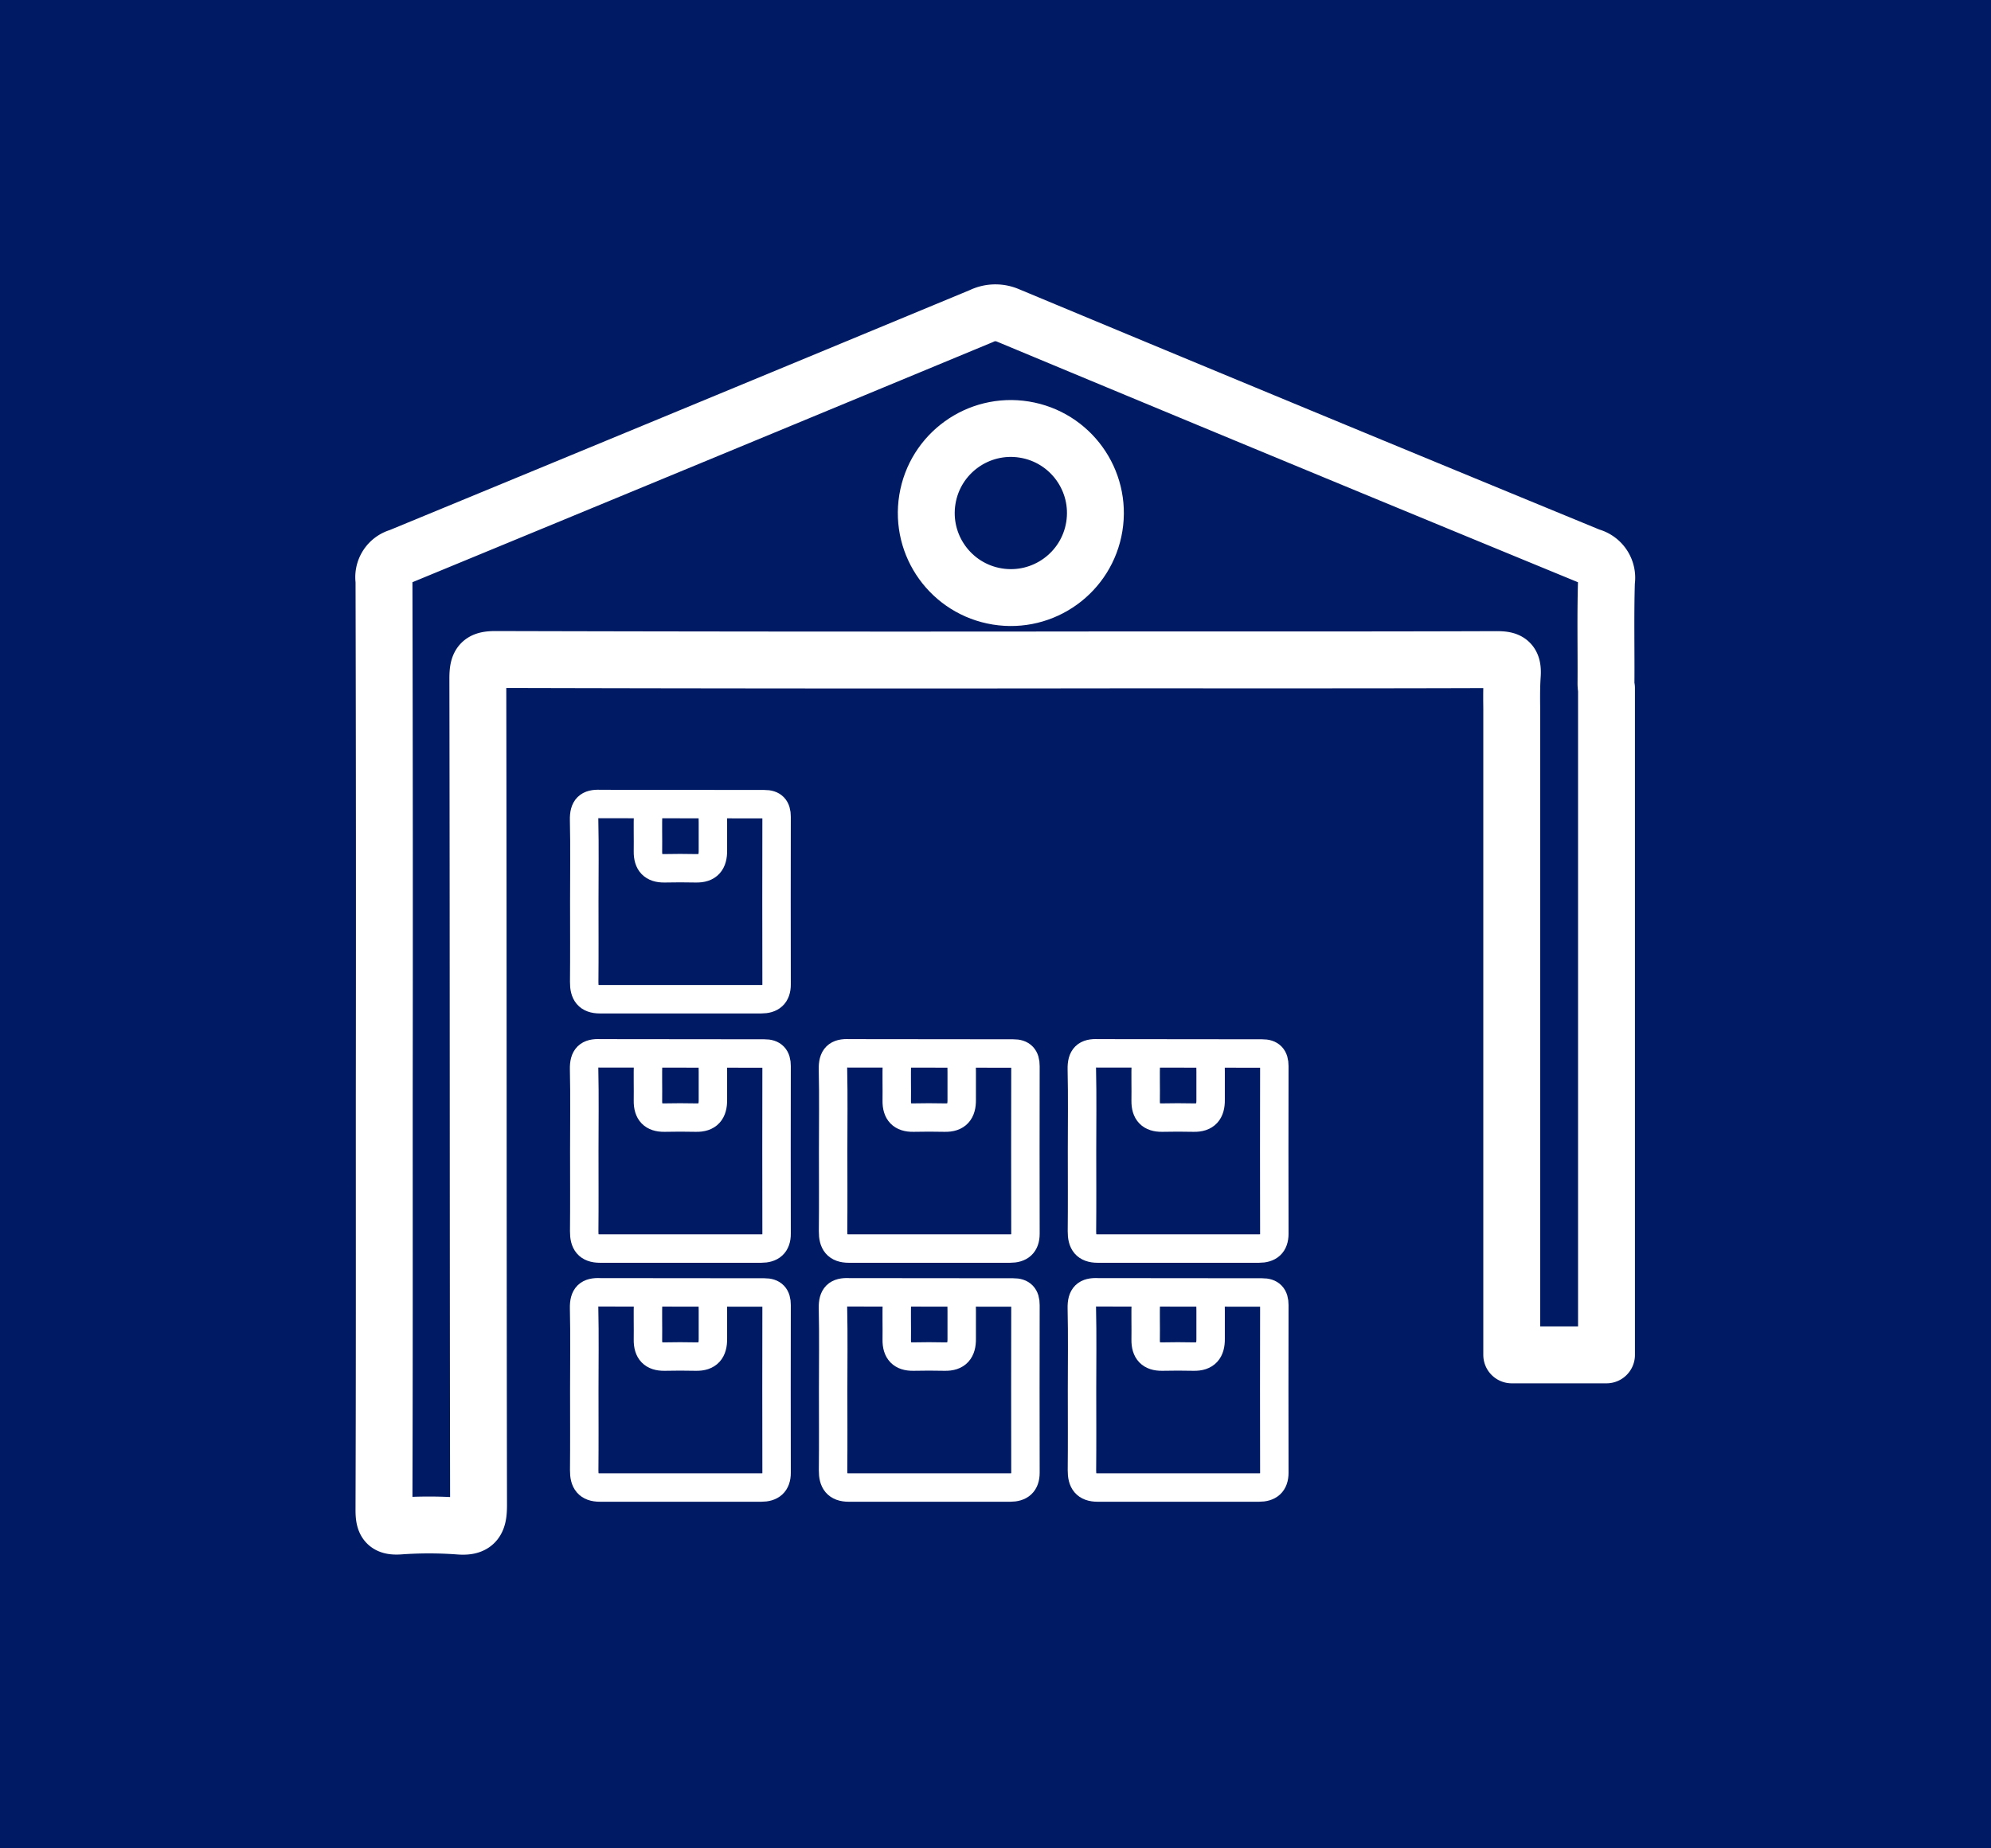
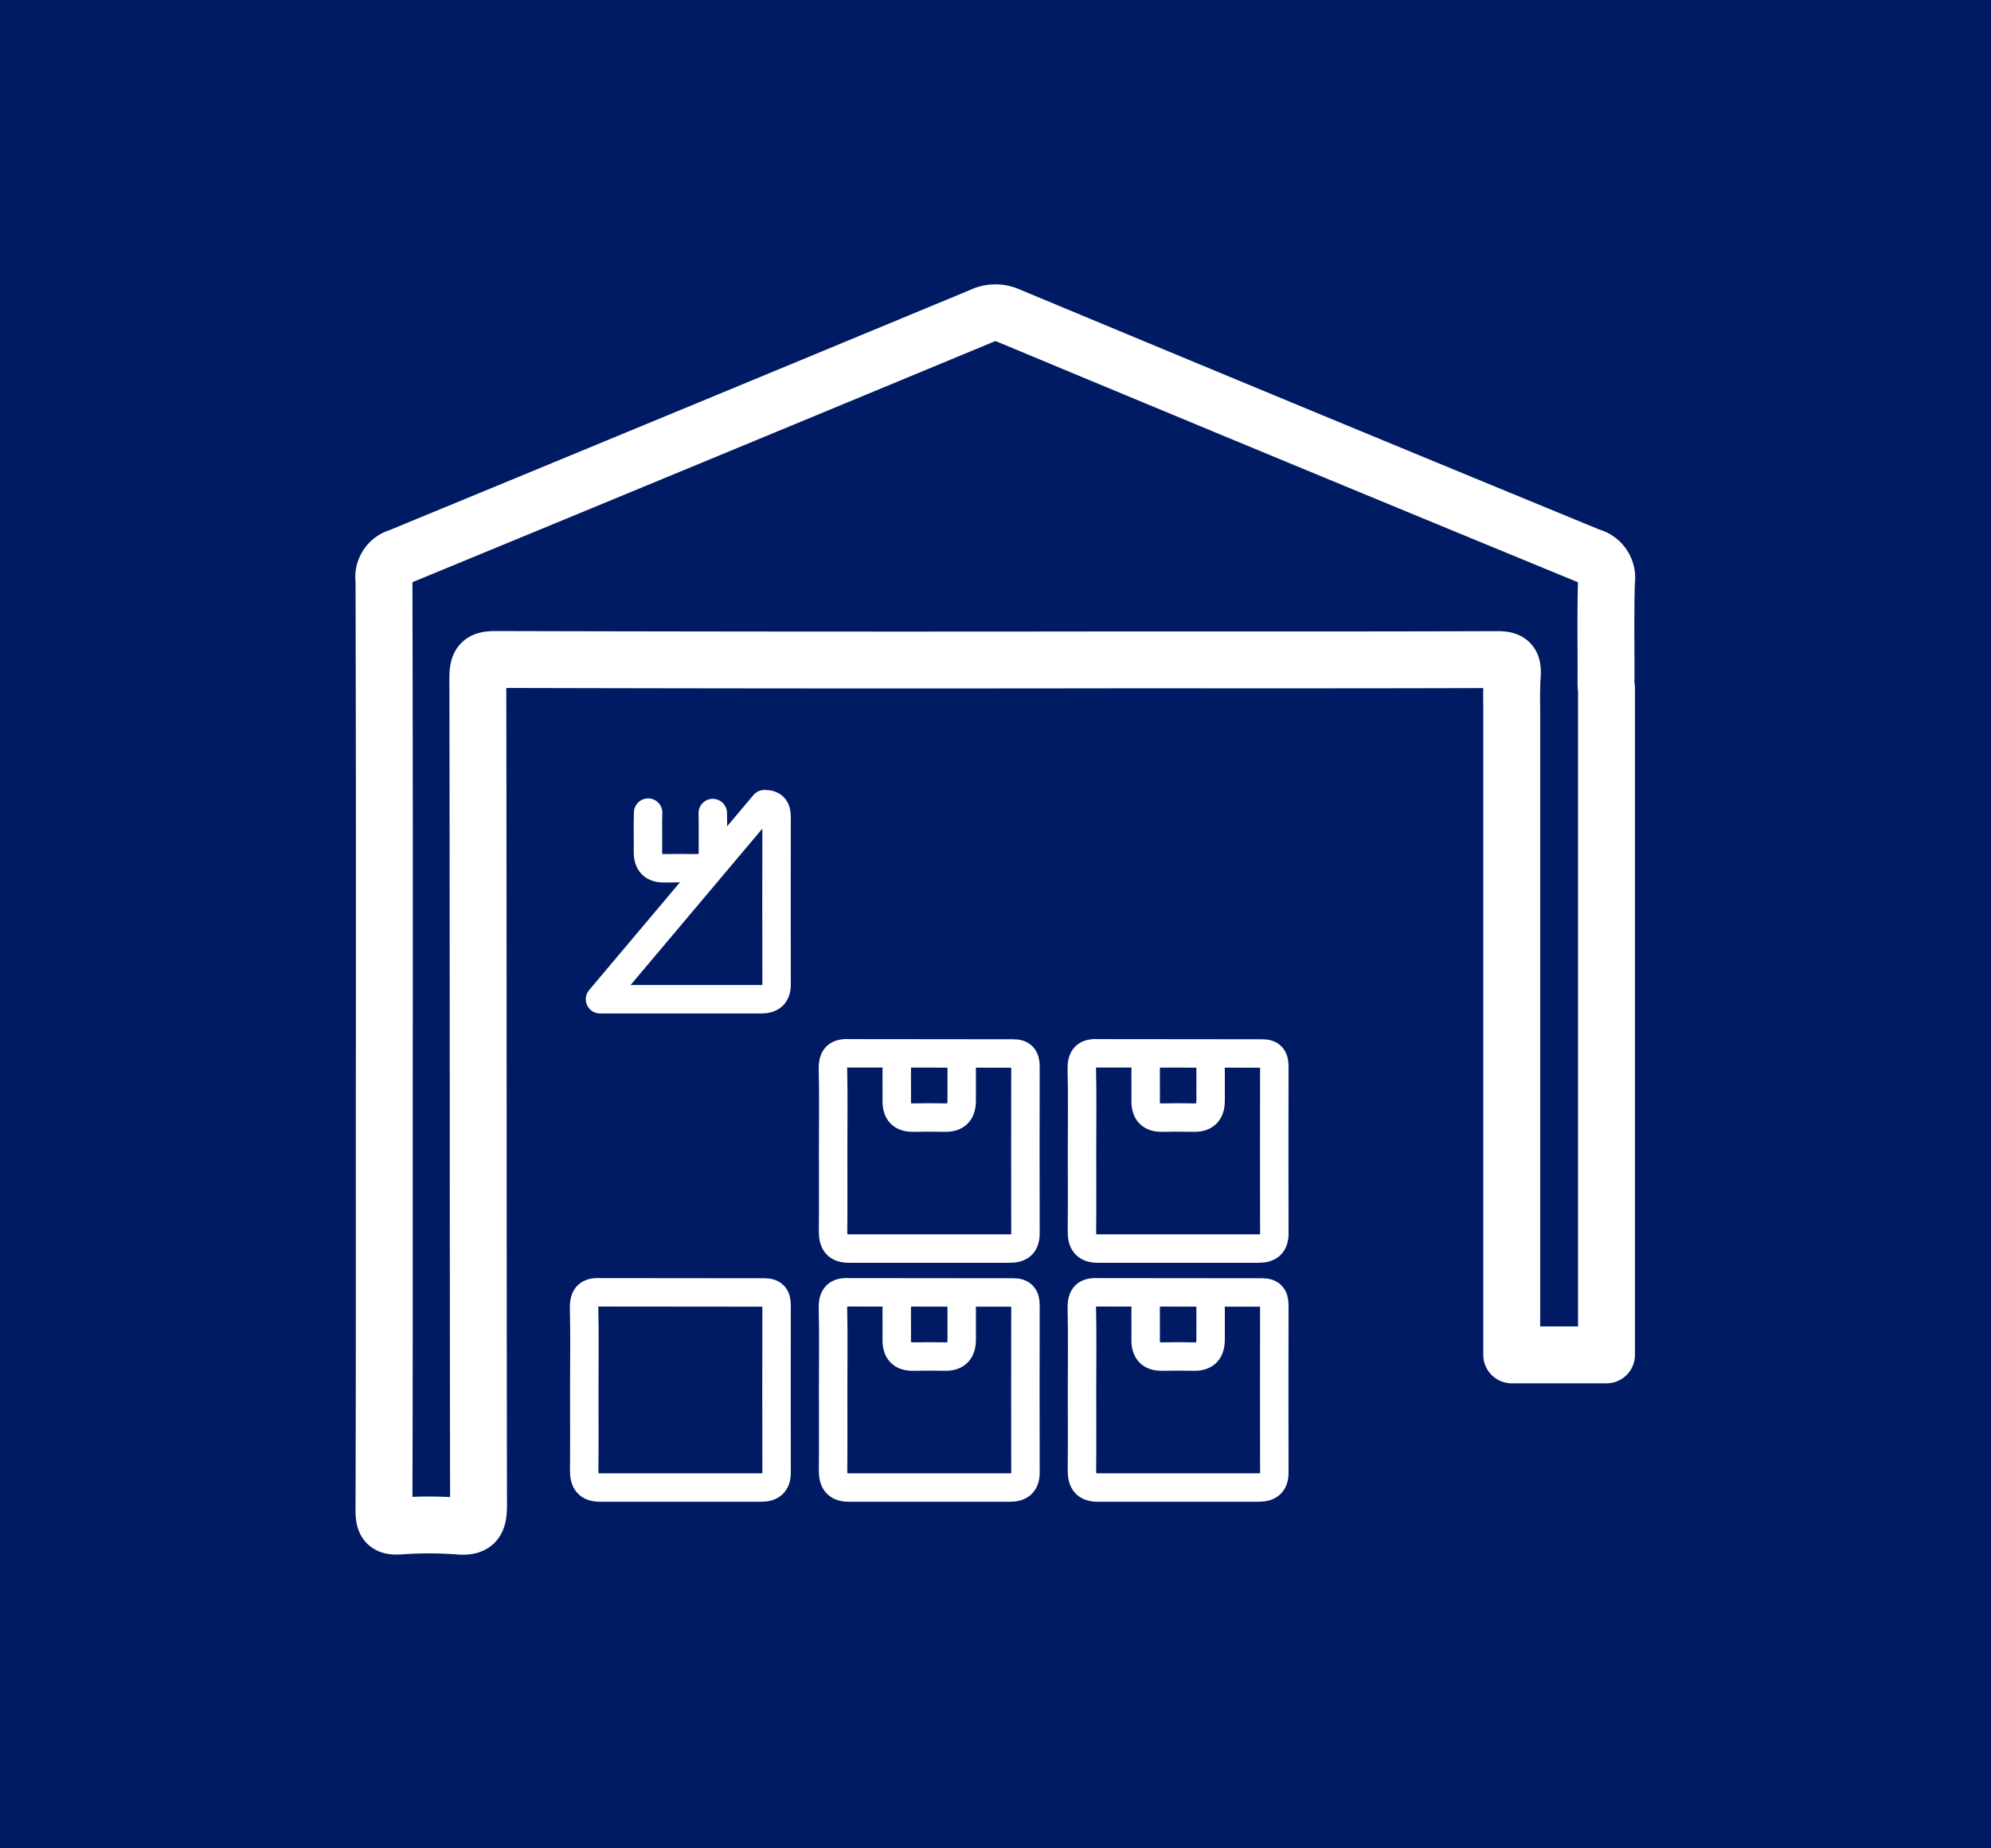
<svg xmlns="http://www.w3.org/2000/svg" width="140" height="130" viewBox="0 0 140 130">
  <g id="sec02-img02" transform="translate(-372 -1630)">
    <rect id="長方形_191" data-name="長方形 191" width="140" height="130" transform="translate(372 1630)" fill="#001b63" />
    <g id="グループ_241" data-name="グループ 241" transform="translate(-2411.514 467.818)">
      <g id="グループ_240" data-name="グループ 240" transform="translate(2824.58 1218.729)">
        <g id="グループ_233" data-name="グループ 233" transform="translate(0)">
          <path id="パス_347" data-name="パス 347" d="M2891.7,1329.374c.024.876,0,1.753.01,2.63.012.837-.337,1.279-1.2,1.256-.736-.019-1.473-.013-2.209,0-.8.012-1.172-.379-1.159-1.19.014-.909-.02-1.819.013-2.727" transform="translate(-2882.647 -1328.737)" fill="none" stroke="#fff" stroke-linecap="round" stroke-linejoin="round" stroke-width="2" />
-           <path id="パス_348" data-name="パス 348" d="M2881.281,1326.856c.607-.007.862.279.861.89q-.013,5.893,0,11.786c0,.739-.382,1.044-1.083,1.043q-5.667-.007-11.333,0c-.838,0-1.12-.424-1.112-1.216.018-1.883.006-3.766.006-5.649,0-1.916.03-3.832-.013-5.746-.019-.858.3-1.164,1.129-1.12Z" transform="translate(-2868.601 -1326.842)" fill="none" stroke="#fff" stroke-linecap="round" stroke-linejoin="round" stroke-width="2" />
+           <path id="パス_348" data-name="パス 348" d="M2881.281,1326.856c.607-.007.862.279.861.89q-.013,5.893,0,11.786c0,.739-.382,1.044-1.083,1.043q-5.667-.007-11.333,0Z" transform="translate(-2868.601 -1326.842)" fill="none" stroke="#fff" stroke-linecap="round" stroke-linejoin="round" stroke-width="2" />
        </g>
        <g id="グループ_234" data-name="グループ 234" transform="translate(0 17.535)">
-           <path id="パス_349" data-name="パス 349" d="M2891.7,1401.783c.024.876,0,1.753.01,2.63.012.837-.337,1.279-1.2,1.256-.736-.019-1.473-.013-2.209,0-.8.012-1.172-.379-1.159-1.19.014-.909-.02-1.819.013-2.727" transform="translate(-2882.647 -1401.146)" fill="none" stroke="#fff" stroke-linecap="round" stroke-linejoin="round" stroke-width="2" />
-           <path id="パス_350" data-name="パス 350" d="M2881.281,1399.265c.607-.006.862.279.861.89q-.013,5.893,0,11.786c0,.739-.382,1.043-1.083,1.043q-5.667-.008-11.333,0c-.838,0-1.12-.424-1.112-1.216.018-1.883.006-3.766.006-5.649,0-1.916.03-3.832-.013-5.746-.019-.859.3-1.164,1.129-1.12Z" transform="translate(-2868.601 -1399.251)" fill="none" stroke="#fff" stroke-linecap="round" stroke-linejoin="round" stroke-width="2" />
-         </g>
+           </g>
        <g id="グループ_235" data-name="グループ 235" transform="translate(17.5 17.535)">
          <path id="パス_351" data-name="パス 351" d="M2963.961,1401.783c.024.876,0,1.753.01,2.63.013.837-.337,1.279-1.2,1.256-.735-.019-1.472-.013-2.209,0-.8.012-1.172-.379-1.159-1.19.015-.909-.021-1.819.013-2.727" transform="translate(-2954.913 -1401.146)" fill="none" stroke="#fff" stroke-linecap="round" stroke-linejoin="round" stroke-width="2" />
          <path id="パス_352" data-name="パス 352" d="M2953.547,1399.265c.607-.006.862.279.86.89q-.012,5.893,0,11.786c0,.739-.382,1.043-1.083,1.043q-5.666-.008-11.333,0c-.838,0-1.12-.424-1.112-1.216.019-1.883.006-3.766.006-5.649,0-1.916.03-3.832-.013-5.746-.02-.859.3-1.164,1.129-1.12Z" transform="translate(-2940.867 -1399.251)" fill="none" stroke="#fff" stroke-linecap="round" stroke-linejoin="round" stroke-width="2" />
        </g>
        <g id="グループ_236" data-name="グループ 236" transform="translate(35 17.535)">
          <path id="パス_353" data-name="パス 353" d="M3036.228,1401.783c.024.876,0,1.753.01,2.63.013.837-.337,1.279-1.2,1.256-.736-.019-1.473-.013-2.209,0-.8.012-1.172-.379-1.159-1.19.015-.909-.02-1.819.013-2.727" transform="translate(-3027.178 -1401.146)" fill="none" stroke="#fff" stroke-linecap="round" stroke-linejoin="round" stroke-width="2" />
          <path id="パス_354" data-name="パス 354" d="M3025.812,1399.265c.607-.006.861.279.86.89q-.013,5.893,0,11.786c0,.739-.382,1.043-1.083,1.043q-5.666-.008-11.333,0c-.837,0-1.119-.424-1.112-1.216.019-1.883.006-3.766.006-5.649,0-1.916.03-3.832-.014-5.746-.019-.859.3-1.164,1.13-1.12Z" transform="translate(-3013.132 -1399.251)" fill="none" stroke="#fff" stroke-linecap="round" stroke-linejoin="round" stroke-width="2" />
        </g>
        <g id="グループ_237" data-name="グループ 237" transform="translate(0 34.343)">
-           <path id="パス_355" data-name="パス 355" d="M2891.7,1471.193c.024.876,0,1.753.01,2.63.012.837-.337,1.279-1.2,1.256-.736-.019-1.473-.013-2.209,0-.8.011-1.172-.379-1.159-1.19.014-.909-.02-1.819.013-2.727" transform="translate(-2882.647 -1470.556)" fill="none" stroke="#fff" stroke-linecap="round" stroke-linejoin="round" stroke-width="2" />
          <path id="パス_356" data-name="パス 356" d="M2881.281,1468.674c.607-.006.862.28.861.89q-.013,5.893,0,11.786c0,.739-.382,1.043-1.083,1.043q-5.667-.008-11.333,0c-.838,0-1.12-.424-1.112-1.215.018-1.883.006-3.766.006-5.649,0-1.916.03-3.832-.013-5.746-.019-.859.3-1.164,1.129-1.12Z" transform="translate(-2868.601 -1468.66)" fill="none" stroke="#fff" stroke-linecap="round" stroke-linejoin="round" stroke-width="2" />
        </g>
        <g id="グループ_238" data-name="グループ 238" transform="translate(17.5 34.343)">
          <path id="パス_357" data-name="パス 357" d="M2963.961,1471.193c.024.876,0,1.753.01,2.63.013.837-.337,1.279-1.2,1.256-.735-.019-1.472-.013-2.209,0-.8.011-1.172-.379-1.159-1.19.015-.909-.021-1.819.013-2.727" transform="translate(-2954.913 -1470.556)" fill="none" stroke="#fff" stroke-linecap="round" stroke-linejoin="round" stroke-width="2" />
          <path id="パス_358" data-name="パス 358" d="M2953.547,1468.674c.607-.006.862.28.86.89q-.012,5.893,0,11.786c0,.739-.382,1.043-1.083,1.043q-5.666-.008-11.333,0c-.838,0-1.12-.424-1.112-1.215.019-1.883.006-3.766.006-5.649,0-1.916.03-3.832-.013-5.746-.02-.859.3-1.164,1.129-1.12Z" transform="translate(-2940.867 -1468.66)" fill="none" stroke="#fff" stroke-linecap="round" stroke-linejoin="round" stroke-width="2" />
        </g>
        <g id="グループ_239" data-name="グループ 239" transform="translate(35 34.343)">
          <path id="パス_359" data-name="パス 359" d="M3036.228,1471.193c.024.876,0,1.753.01,2.63.013.837-.337,1.279-1.2,1.256-.736-.019-1.473-.013-2.209,0-.8.011-1.172-.379-1.159-1.19.015-.909-.02-1.819.013-2.727" transform="translate(-3027.178 -1470.556)" fill="none" stroke="#fff" stroke-linecap="round" stroke-linejoin="round" stroke-width="2" />
          <path id="パス_360" data-name="パス 360" d="M3025.812,1468.674c.607-.006.861.28.86.89q-.013,5.893,0,11.786c0,.739-.382,1.043-1.083,1.043q-5.666-.008-11.333,0c-.837,0-1.119-.424-1.112-1.215.019-1.883.006-3.766.006-5.649,0-1.916.03-3.832-.014-5.746-.019-.859.3-1.164,1.13-1.12Z" transform="translate(-3013.132 -1468.66)" fill="none" stroke="#fff" stroke-linecap="round" stroke-linejoin="round" stroke-width="2" />
        </g>
      </g>
      <path id="パス_361" data-name="パス 361" d="M2896.465,1210.586a2.811,2.811,0,0,1-.024-.293c.018-2.407-.04-4.815.033-7.22a1.544,1.544,0,0,0-1.148-1.751q-20.484-8.429-40.933-16.956a2.232,2.232,0,0,0-1.872.047q-20.461,8.492-40.94,16.94a1.476,1.476,0,0,0-1.066,1.657q.043,18.18.019,36.361c0,9.67.012,19.341-.021,29.012,0,.89.179,1.185,1.066,1.131a29.1,29.1,0,0,1,4.194,0c1.16.1,1.394-.327,1.391-1.477-.035-19.384-.015-38.769-.051-58.153,0-1.078.247-1.321,1.268-1.318q21.976.058,43.952.027c8.807,0,17.614.012,26.42-.02.826,0,1.166.142,1.1,1.094-.021.3-.033.607-.039.913h0c-.01.461-.007.931,0,1.418v45.477h6.663v-46.895Z" transform="translate(0)" fill="none" stroke="#fff" stroke-linecap="round" stroke-linejoin="round" stroke-width="4" />
-       <circle id="楕円形_28" data-name="楕円形 28" cx="5.946" cy="5.946" r="5.946" transform="translate(2847.771 1203.182) rotate(-80.783)" fill="none" stroke="#fff" stroke-linecap="round" stroke-linejoin="round" stroke-width="4" />
    </g>
  </g>
</svg>